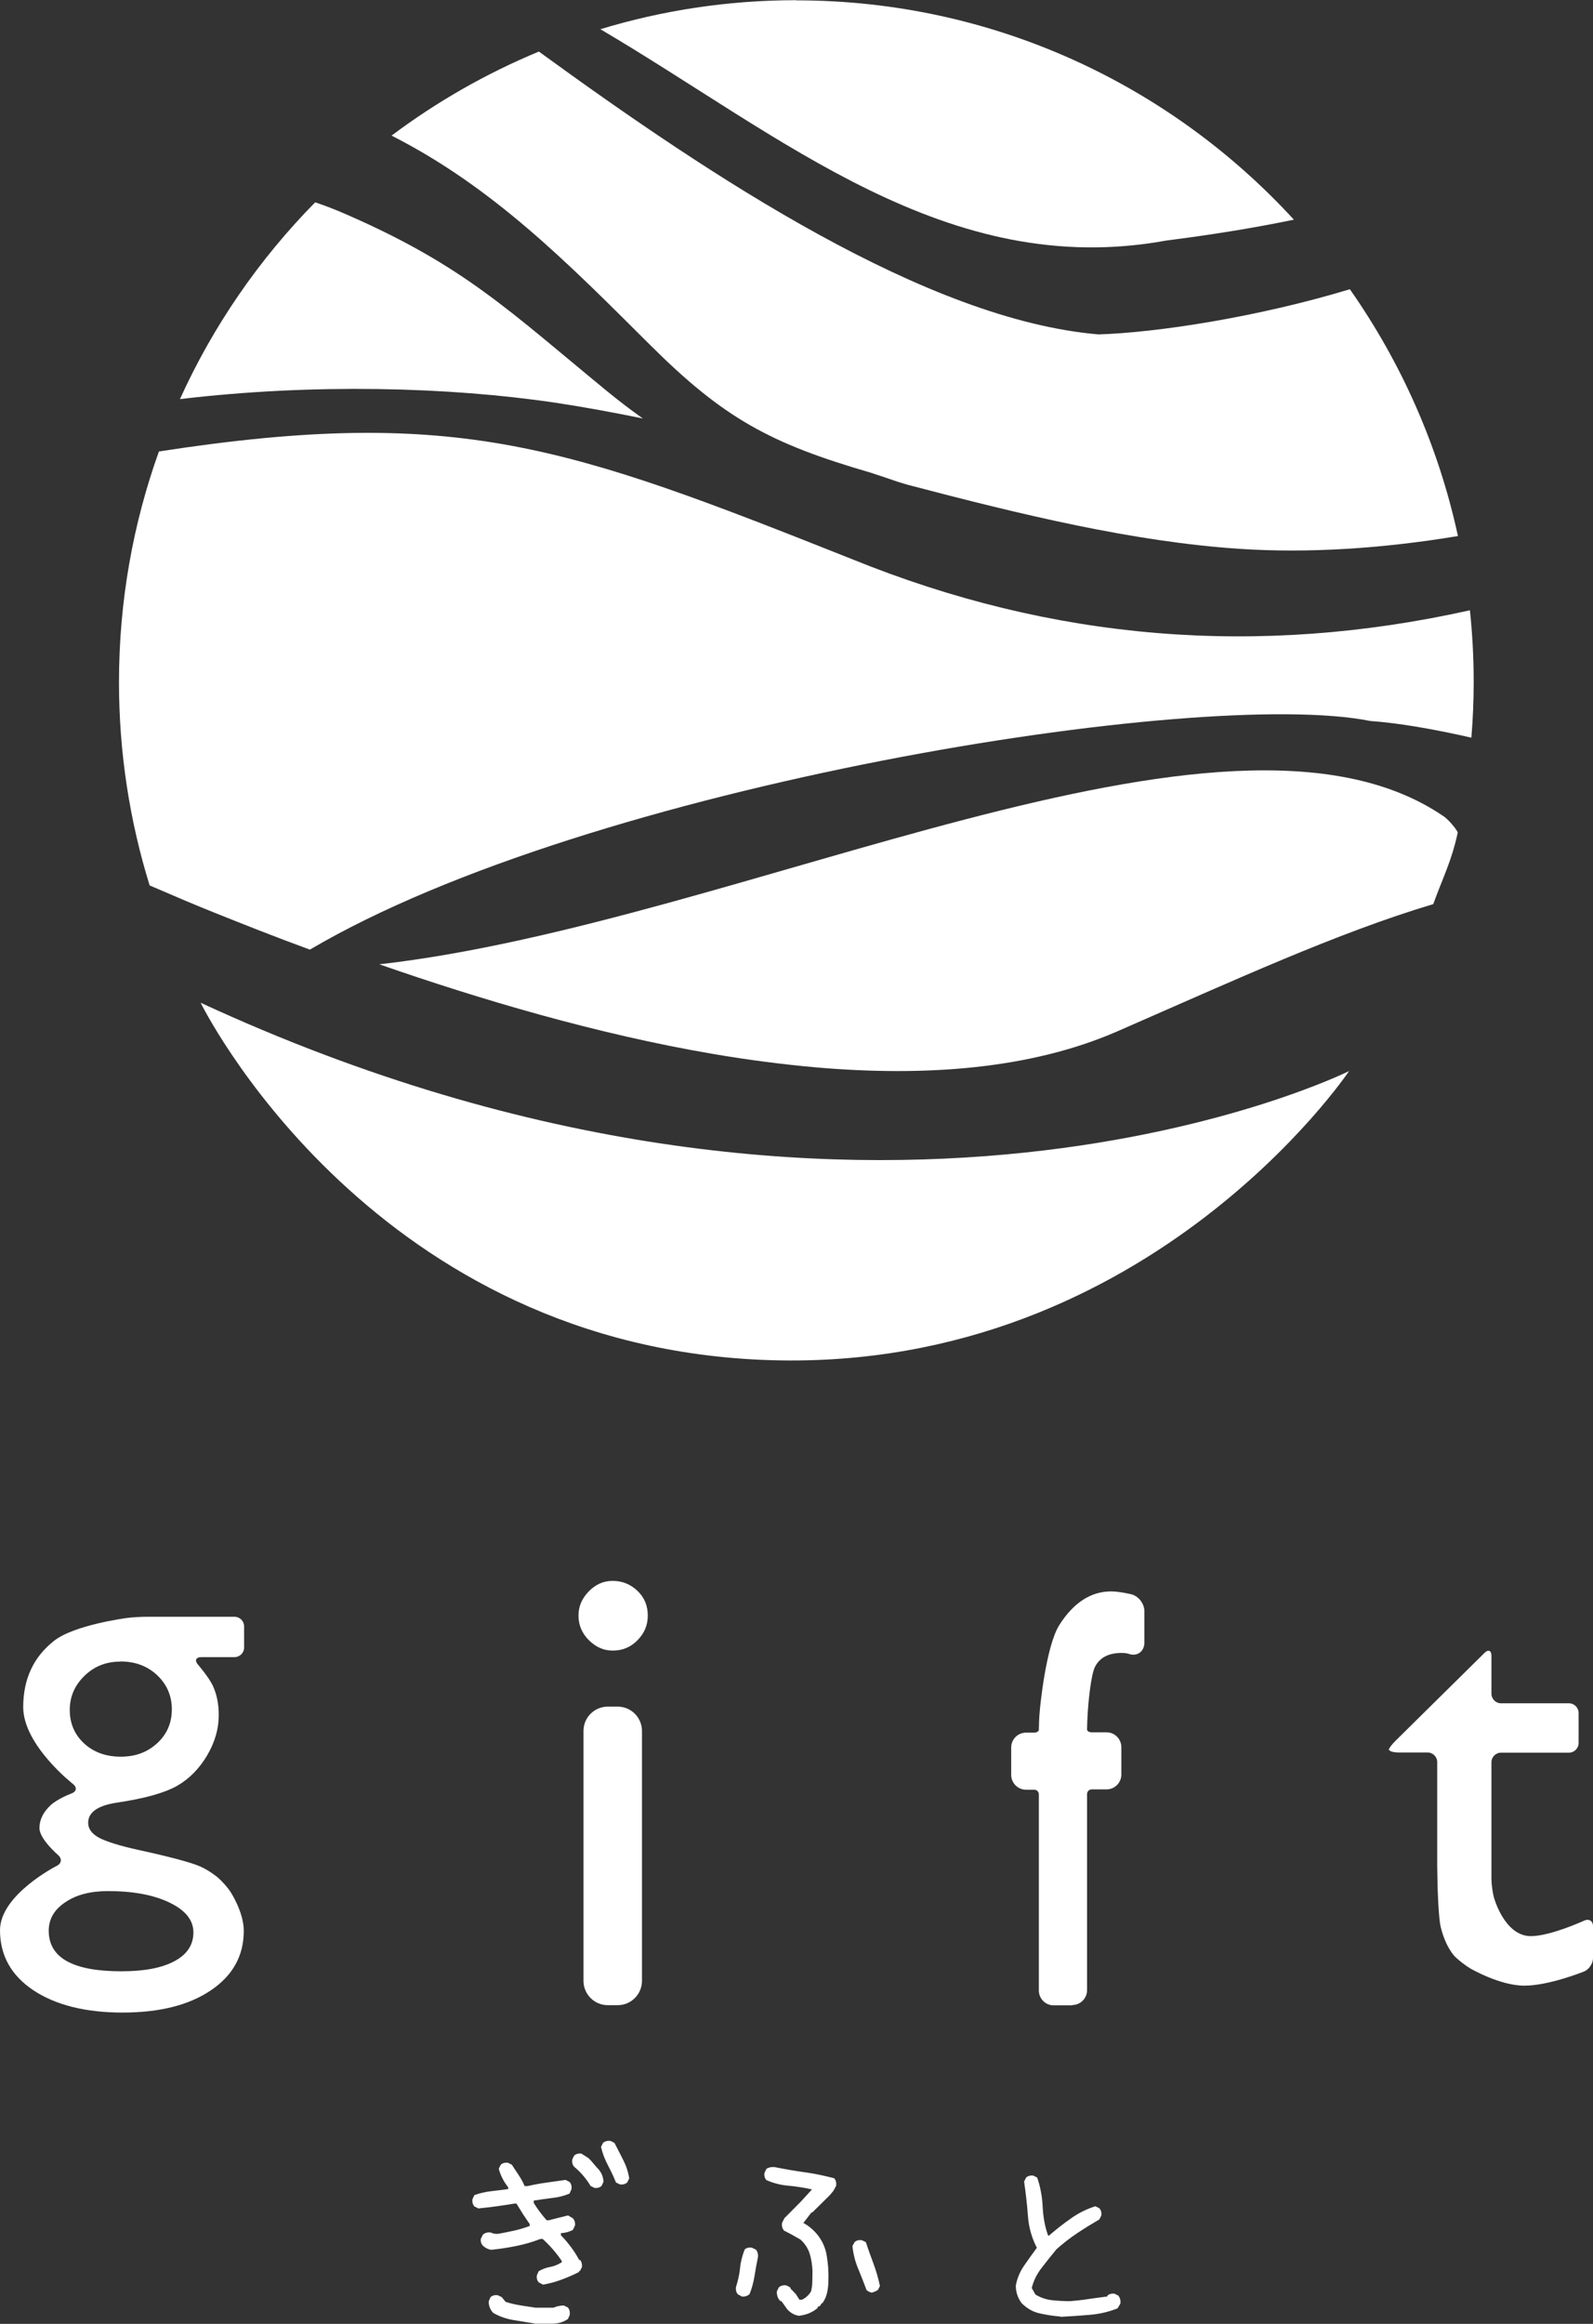
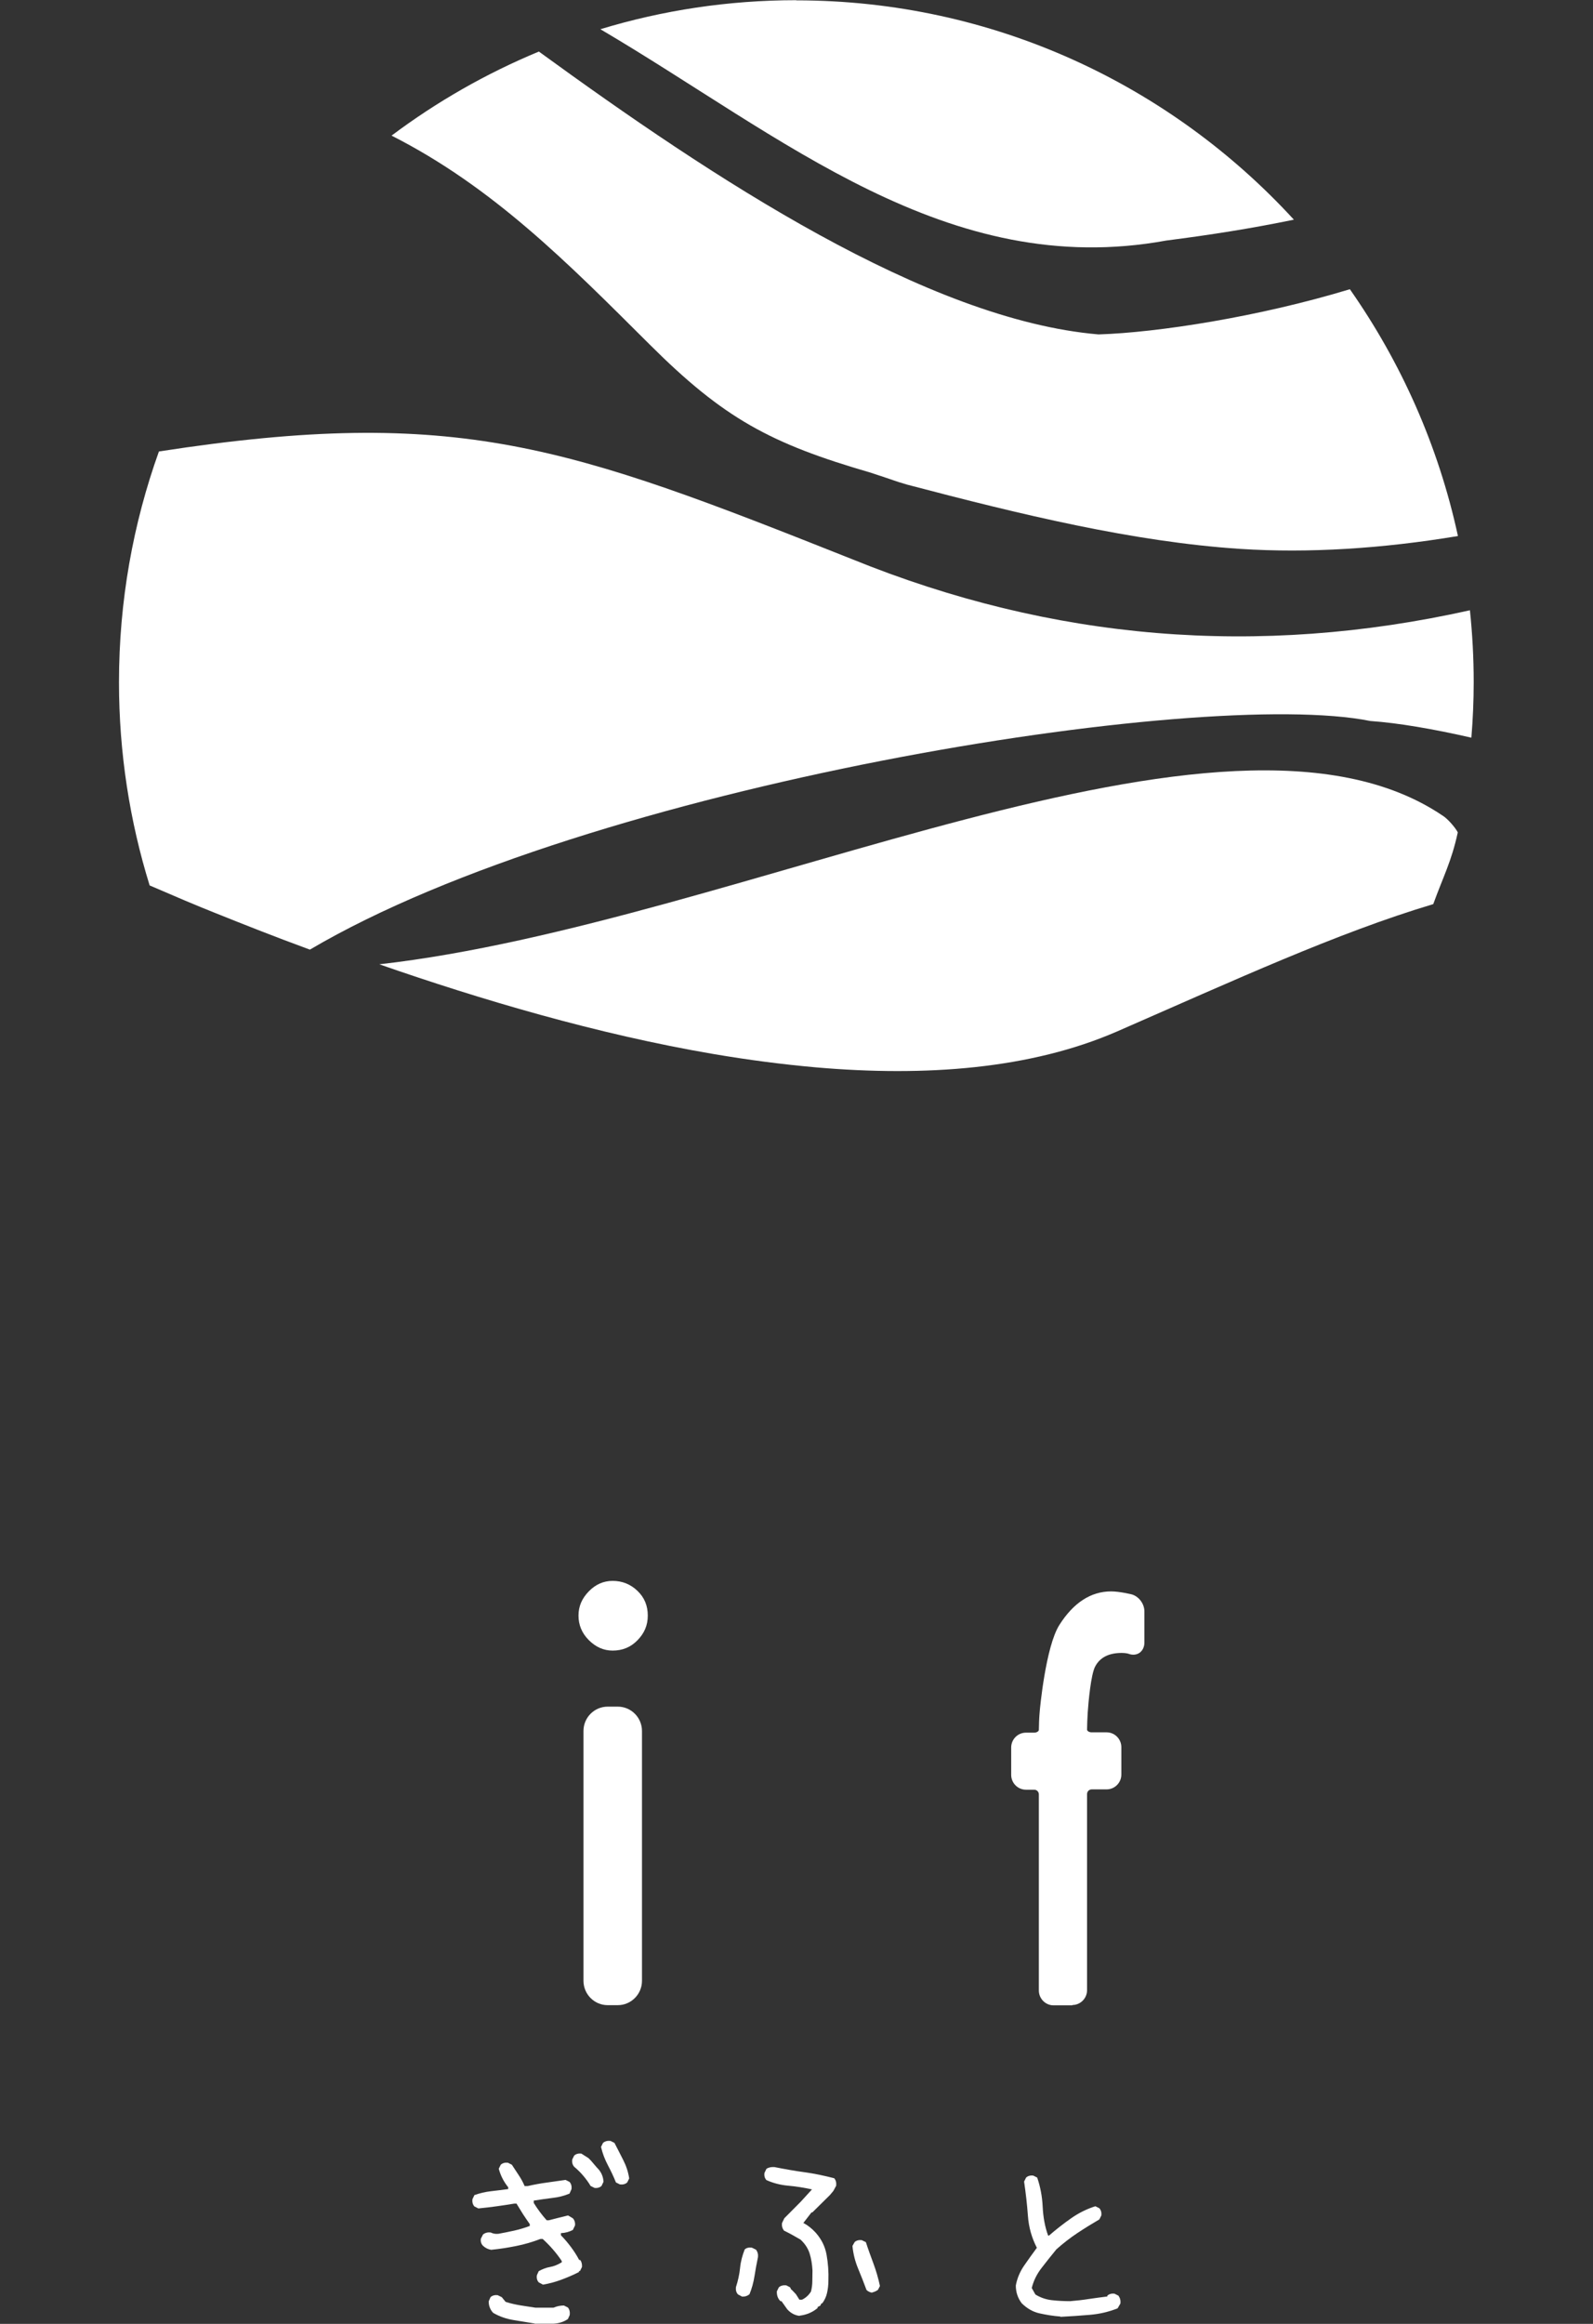
<svg xmlns="http://www.w3.org/2000/svg" id="_レイヤー_1" data-name="レイヤー_1" version="1.1" viewBox="0 0 120 175">
  <rect x="0" y="0" width="120" height="175" fill="#333333" stroke="none" />
  <defs>
    <style>
      .st0 {
        fill: #fff;
      }
    </style>
  </defs>
  <path class="st0" d="M40.882,172.034l-.3-.163c-.125-.138-.175-.327-.137-.54l.137-.302c.275-.151.549-.264.849-.314.3-.05.587-.176.886-.352v-.1c-.2-.302-.424-.591-.662-.867-.237-.276-.499-.54-.774-.791h-.175c-.587.226-1.186.402-1.81.527-.624.126-1.261.226-1.897.289-.237-.038-.437-.138-.612-.301-.137-.139-.2-.327-.162-.541l.162-.314c.162-.125.349-.176.574-.15.175.087.362.125.587.1.399-.075.799-.151,1.186-.239s.774-.201,1.173-.351v-.139c-.175-.251-.349-.502-.512-.753-.162-.252-.312-.515-.487-.792h-.162c-.437.076-.886.138-1.323.201-.437.063-.899.113-1.386.164l-.3-.151c-.125-.138-.175-.327-.15-.54l.15-.314c.387-.139.799-.239,1.223-.289.424-.051.861-.101,1.323-.164v-.138c-.337-.415-.574-.879-.712-1.394l.15-.302c.137-.126.325-.176.537-.151l.3.151c.175.264.337.515.512.779.175.264.325.528.449.829h.225c.487-.113.974-.201,1.448-.264.474-.063.949-.138,1.411-.201l.3.151c.125.138.175.327.15.54l-.15.339c-.387.164-.824.277-1.273.327-.449.05-.924.126-1.423.201v.176c.287.465.612.904.974,1.306h.162c.487-.125.974-.251,1.448-.364l.362.214c.125.138.187.326.162.54l-.162.339c-.262.138-.562.226-.899.239v.163c.287.289.537.591.762.892.225.302.437.628.612.967h.075c.112.139.15.315.137.528l-.15.302h-.075v.075c-.412.214-.849.402-1.323.578s-.936.301-1.411.377v-.013ZM40.283,174.973c-.537-.088-1.074-.176-1.61-.264-.537-.088-1.049-.264-1.523-.54-.225-.239-.337-.528-.337-.867l.137-.314c.137-.126.325-.176.537-.151l.312.151.287.352c.374.125.749.201,1.111.264.362.062.749.113,1.136.175h1.361c.262-.113.524-.163.786-.163l.3.151c.125.151.162.339.137.565l-.137.302c-.312.213-.662.326-1.074.351h-1.436l.012-.012ZM44.789,164.762l-.3-.15c-.162-.277-.349-.528-.562-.779-.212-.252-.437-.465-.674-.666-.125-.138-.175-.327-.15-.54l.15-.302c.137-.126.325-.176.537-.151l.537.34.175.175.237.277.237.276c.3.289.462.641.487,1.055l-.15.315c-.137.125-.325.175-.537.15h.012ZM46.699,164.498l-.3-.15c-.175-.44-.387-.88-.612-1.307-.225-.427-.399-.879-.512-1.369l.15-.302c.15-.125.337-.176.562-.15l.3.15c.225.427.437.855.662,1.294.225.44.374.892.449,1.382l-.15.302c-.137.125-.324.176-.537.15h-.012Z" />
  <path class="st0" d="M55.887,172.939l-.3-.163c-.125-.139-.175-.327-.15-.541.15-.464.262-.942.312-1.444.05-.503.175-.955.349-1.395.125-.125.312-.163.537-.138l.312.151c.125.163.175.352.15.565-.1.477-.187.955-.262,1.432-.075.478-.2.93-.374,1.357-.162.138-.362.201-.587.176h.012ZM60.231,174.395c-.349-.037-.662-.201-.924-.49l-.437-.615h-.075c-.2-.189-.287-.44-.275-.742l.15-.301c.137-.126.325-.176.562-.151l.287.151.075.151.087.075.275.289.262.415h.2c.287-.139.512-.352.674-.616.062-.251.1-.515.1-.779,0-.264.012-.528.012-.804-.025-.44-.087-.867-.212-1.269-.125-.402-.362-.753-.687-1.055-.424-.251-.836-.477-1.248-.678-.125-.164-.175-.352-.15-.566l.175-.364,1.223-1.231.861-.942c-.587-.126-1.173-.227-1.76-.277-.587-.05-1.148-.188-1.673-.427-.125-.138-.175-.314-.15-.528l.15-.314c.162-.113.362-.15.599-.138.761.151,1.523.289,2.272.39.749.1,1.498.263,2.235.452.125.138.175.327.15.565l-.212.39-.262.314-1.323,1.306h-.062l-.612.792c.337.176.649.427.924.728.437.49.712,1.043.824,1.67.112.628.162,1.282.137,1.959,0,.314-.037.616-.1.905-.062.288-.187.552-.362.791h-.062l-.087.176-.2.1v.076c-.387.326-.836.515-1.361.578v.012ZM65.699,172.65c-.175-.025-.312-.101-.424-.201-.2-.54-.412-1.08-.637-1.621-.225-.54-.362-1.093-.424-1.695l.162-.289c.125-.125.312-.175.537-.15l.312.15c.175.541.374,1.081.574,1.621.2.54.362,1.093.487,1.682l-.15.289c-.137.101-.287.164-.449.201l.013.013Z" />
  <path class="st0" d="M79.879,174.445c-.537-.038-1.061-.126-1.573-.239-.512-.113-.949-.377-1.336-.754-.3-.389-.449-.841-.449-1.344.1-.54.312-1.042.624-1.495.312-.452.637-.904.961-1.344-.387-.754-.612-1.545-.674-2.411-.062-.867-.162-1.72-.287-2.574l.15-.302c.137-.125.325-.176.537-.151l.3.151c.237.691.375,1.42.412,2.185.037.766.162,1.508.412,2.185h.062c.537-.465,1.099-.905,1.673-1.307.574-.402,1.186-.703,1.823-.904l.3.151c.125.138.175.326.15.54l-.15.301c-.562.327-1.111.666-1.66,1.031-.549.364-1.061.766-1.573,1.218-.387.465-.749.93-1.111,1.395-.362.464-.612.967-.749,1.52l.275.49c.387.238.799.377,1.236.427.437.05.899.075,1.386.075.462-.037.924-.088,1.398-.163.474-.076.936-.126,1.398-.189v-.062c.137-.126.325-.176.537-.151l.3.151c.125.175.175.364.15.59l-.212.364c-.662.264-1.361.428-2.097.49-.736.063-1.473.113-2.21.151v-.025Z" />
  <path class="st0" d="M28.561,72.618c27.251-3.077,63.702-22.267,80.104-11.203.387.226,1.012.967,1.149,1.269-.474,2.198-1.099,3.328-1.847,5.4-7.228,2.16-14.942,5.714-23.83,9.595-6.504,2.826-14.406,3.416-22.657,2.7-2.547-.226-5.143-.565-7.727-1.005-8.776-1.494-17.564-4.107-25.179-6.757h-.012Z" />
  <path class="st0" d="M110.726,45.93c.187,1.783.287,3.592.287,5.438,0,1.407-.062,2.801-.175,4.182-2.871-.653-5.48-1.105-7.615-1.256-12.708-2.562-58.833,4.81-79.88,17.218-2.933-1.08-4.781-1.821-7.14-2.763-1.398-.553-3.071-1.269-4.931-2.072-1.498-4.835-2.309-9.972-2.309-15.297,0-6.104,1.061-11.956,3.008-17.382,22.532-3.479,30.858-.377,52.192,8.101,15.105,6.141,30.596,7.422,46.574,3.856l-.012-.025Z" />
-   <path class="st0" d="M48.409,31.512c-2.197-.452-4.382-.854-6.541-1.181-8.002-1.193-18.3-1.469-28.312-.276,2.509-5.538,5.979-10.549,10.186-14.82.811.276,1.598.578,2.359.917,8.851,3.856,12.258,7.259,19.636,13.312.861.703,1.76,1.394,2.684,2.047h-.012Z" />
  <path class="st0" d="M101.675,21.766c3.857,5.501,6.678,11.793,8.151,18.6-5.655.942-11.248,1.306-16.416.967-8.027-.528-16.515-2.587-25.066-4.835-1.186-.352-.499-.163-2.759-.904-7.577-2.198-11.073-4.094-16.665-9.67-6.129-6.104-11.772-11.831-19.424-15.711,3.395-2.549,7.128-4.684,11.097-6.33,13.032,9.482,29.198,20.195,42.156,21.3,4.444-.138,12.071-1.319,18.937-3.403l-.012-.013Z" />
  <path class="st0" d="M59.981.027c14.83,0,28.174,6.367,37.487,16.515-3.146.653-6.341,1.155-9.6,1.57-16.528,3.027-28.936-7.849-42.642-15.912C49.895.781,54.851.015,59.981.015v.013Z" />
-   <path class="st0" d="M15.105,75.494s12.346,25.256,41.619,26.876c29.26,1.621,44.902-21.714,44.902-21.714,0,0-36.289,18.085-86.521-5.149v-.013Z" />
  <path class="st0" d="M46.15,119.048c.724,0,1.348.251,1.873.754.524.502.774,1.118.774,1.858,0,.741-.262,1.332-.774,1.858-.512.528-1.136.779-1.873.779-.674,0-1.273-.264-1.798-.791-.524-.528-.774-1.144-.774-1.846,0-.704.262-1.294.774-1.821.512-.527,1.111-.791,1.798-.791ZM43.953,130.351c0-1.017.824-1.833,1.823-1.833h.761c1.011,0,1.823.829,1.823,1.833v18.813c0,1.018-.824,1.834-1.823,1.834h-.761c-1.011,0-1.823-.829-1.823-1.834v-18.813Z" />
-   <path class="st0" d="M104.609,131.796c0-.113.237-.44.524-.716l6.691-6.606c.287-.289.525-.189.525.213v2.851c0,.402.324.729.724.729h5.117c.4,0,.725.327.725.729v2.26c0,.402-.325.728-.725.728h-5.117c-.4,0-.724.327-.724.729v8.766c0,.402.087,1.055.199,1.445,0,0,.787,2.876,2.771,2.876,1.474,0,4.02-1.169,4.02-1.169.362-.163.662.025.662.427v2.399c0,.402-.3.854-.674,1.005,0,0-2.634,1.068-4.495,1.068-1.859,0-4.069-1.294-4.069-1.294-.35-.201-.862-.603-1.149-.88,0,0-.2-.188-.45-.615-.249-.427-.474-.968-.636-1.632-.175-.679-.238-3.128-.238-3.128,0-.402-.025-1.067-.025-1.469v-7.812c0-.402-.324-.729-.724-.729h-2.159c-.4,0-.724-.088-.724-.201l-.05.025Z" />
-   <path class="st0" d="M1.748,128.568c0-2.109.761-3.767,2.297-4.985,1.523-1.231,5.543-1.745,5.543-1.745.399-.051,1.049-.088,1.448-.088h6.629c.399,0,.724.326.724.728v1.583c0,.402-.324.729-.724.729h-2.509c-.399,0-.512.251-.25.553,0,0,.824.955,1.123,1.595.3.641.449,1.382.449,2.21,0,1.03-.287,2.047-.874,3.039-.587.993-1.336,1.758-2.247,2.286-.924.528-2.422.955-4.519,1.269-1.461.213-2.197.728-2.197,1.52,0,.465.275.829.824,1.131.549.288,1.535.603,2.971.917,2.409.527,3.957.942,4.644,1.243.687.302,1.311.817,1.311.817.312.264.737.741.961,1.08,0,0,1.011,1.52,1.011,2.952,0,1.87-.824,3.365-2.484,4.483-1.66,1.119-3.87,1.67-6.654,1.67-2.784,0-5.043-.565-6.716-1.682-1.673-1.118-2.509-2.625-2.509-4.522,0-2.675,4.282-4.848,4.282-4.848.362-.176.399-.54.1-.804,0,0-1.411-1.206-1.411-2.034,0-.628.287-1.206.836-1.72.562-.515,1.585-.892,1.585-.892.374-.138.424-.452.112-.704,0,0-3.757-2.926-3.757-5.802v.025ZM8.127,142.408c-1.311,0-2.384.276-3.208.841-.836.553-1.248,1.269-1.248,2.148,0,2.034,1.823,3.051,5.468,3.051,1.723,0,3.058-.251,4.007-.766.949-.503,1.423-1.231,1.423-2.16,0-.929-.599-1.67-1.798-2.248-1.198-.577-2.734-.866-4.631-.866h-.012ZM9.05,125.127c-1.049,0-1.947.352-2.684,1.068-.737.716-1.111,1.57-1.111,2.574,0,1.005.362,1.859,1.086,2.525.724.665,1.648.992,2.759.992,1.111,0,2.01-.339,2.746-1.018.736-.678,1.098-1.532,1.098-2.549,0-1.017-.374-1.883-1.111-2.574-.737-.691-1.66-1.03-2.771-1.03l-.012.012Z" />
  <path class="st0" d="M77.907,130.866c.399,0,.724-.264.724-.591,0-.326.025-.917.062-1.319,0,0,.424-4.823,1.423-6.38.986-1.557,2.185-2.335,3.57-2.335.599,0,1.423.213,1.423.213.387.101.712.503.712.917v2.361c0,.402-.312.616-.687.478,0,0-.225-.088-.637-.088-1.124,0-1.898.402-2.334,1.218-.437.817-.612,3.63-.612,3.63-.025.402-.05.992-.05,1.319,0,.327.325.59.724.59h1.124c.399,0,.724.327.724.729v2.059c0,.402-.325.729-.724.729h-1.124c-.399,0-.724.327-.724.729v14.769c0,.402-.325.728-.724.728h-1.411c-.399,0-.724-.326-.724-.728v-14.769c0-.402-.325-.729-.724-.729h-.624c-.399,0-.724-.327-.724-.729v-2.059c0-.402.325-.729.724-.729h.624l-.012-.012Z" />
  <path class="st0" d="M80.778,151.012h-1.411c-.612,0-1.111-.503-1.111-1.119v-14.768c0-.189-.15-.352-.349-.352h-.624c-.612,0-1.111-.503-1.111-1.118v-2.06c0-.615.499-1.118,1.111-1.118h.624c.212,0,.349-.125.349-.201,0-.339.025-.942.062-1.356.012-.201.449-4.923,1.485-6.556,1.061-1.67,2.372-2.524,3.895-2.524.637,0,1.485.213,1.51.213.562.138.999.704.999,1.294v2.348c0,.327-.137.603-.362.767-.237.163-.537.188-.836.075,0,0-.175-.063-.512-.063-.974,0-1.635.339-1.997,1.018-.325.603-.512,2.712-.562,3.466-.025.39-.05.98-.05,1.294,0,.088.137.201.349.201h1.123c.612,0,1.111.503,1.111,1.118v2.06c0,.615-.499,1.118-1.111,1.118h-1.123c-.187,0-.349.15-.349.351v14.769c0,.616-.499,1.118-1.111,1.118v.026ZM77.283,131.256c-.187,0-.35.151-.35.352v2.059c0,.189.15.352.35.352h.624c.612,0,1.111.503,1.111,1.118v14.769c0,.188.15.352.35.352h1.411c.187,0,.349-.151.349-.352v-14.769c0-.615.499-1.118,1.111-1.118h1.123c.187,0,.35-.151.35-.352v-2.059c0-.188-.15-.352-.35-.352h-1.123c-.612,0-1.111-.439-1.111-.98,0-.326.025-.942.05-1.344.025-.301.187-2.926.649-3.793.499-.942,1.411-1.432,2.671-1.432.474,0,.749.1.774.113.075.025.112.025.125,0,0,0,.037-.05.037-.126v-2.348c0-.226-.2-.477-.412-.54,0,0-.786-.201-1.323-.201-1.261,0-2.322.703-3.246,2.16-.936,1.457-1.361,6.154-1.361,6.204-.037.389-.062.967-.062,1.281,0,.54-.499.98-1.111.98h-.624l-.012.025Z" />
</svg>